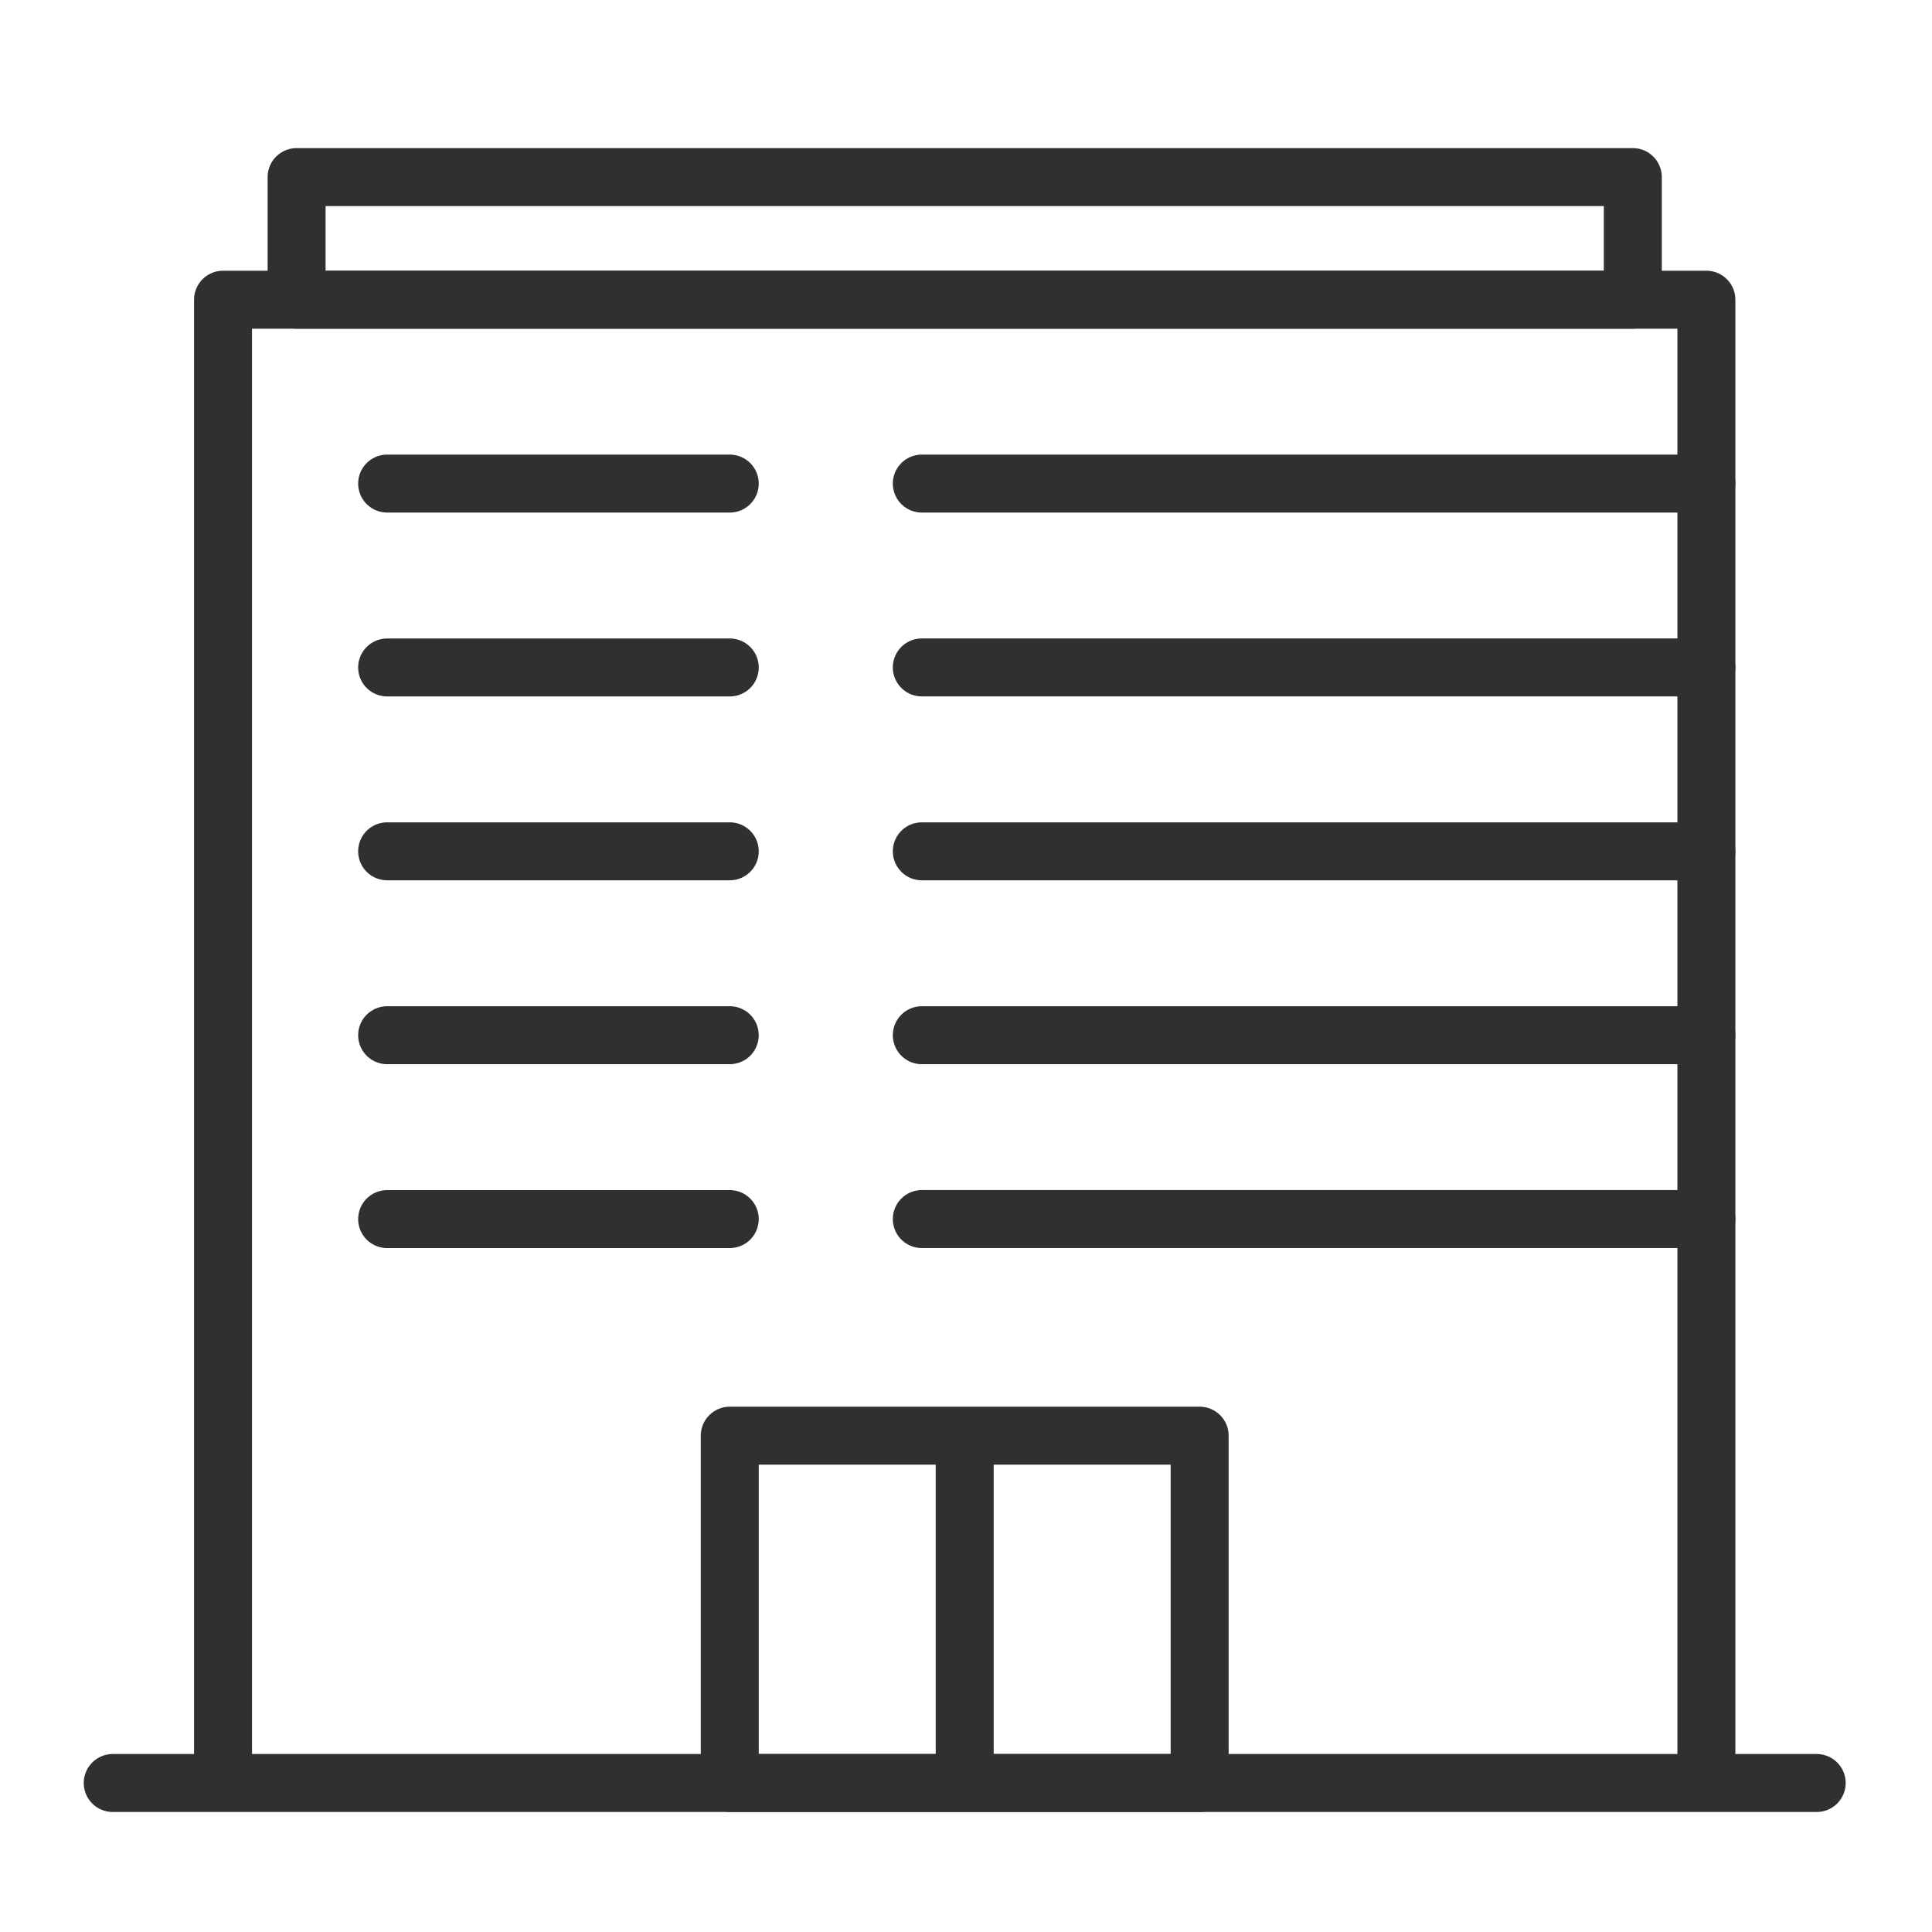
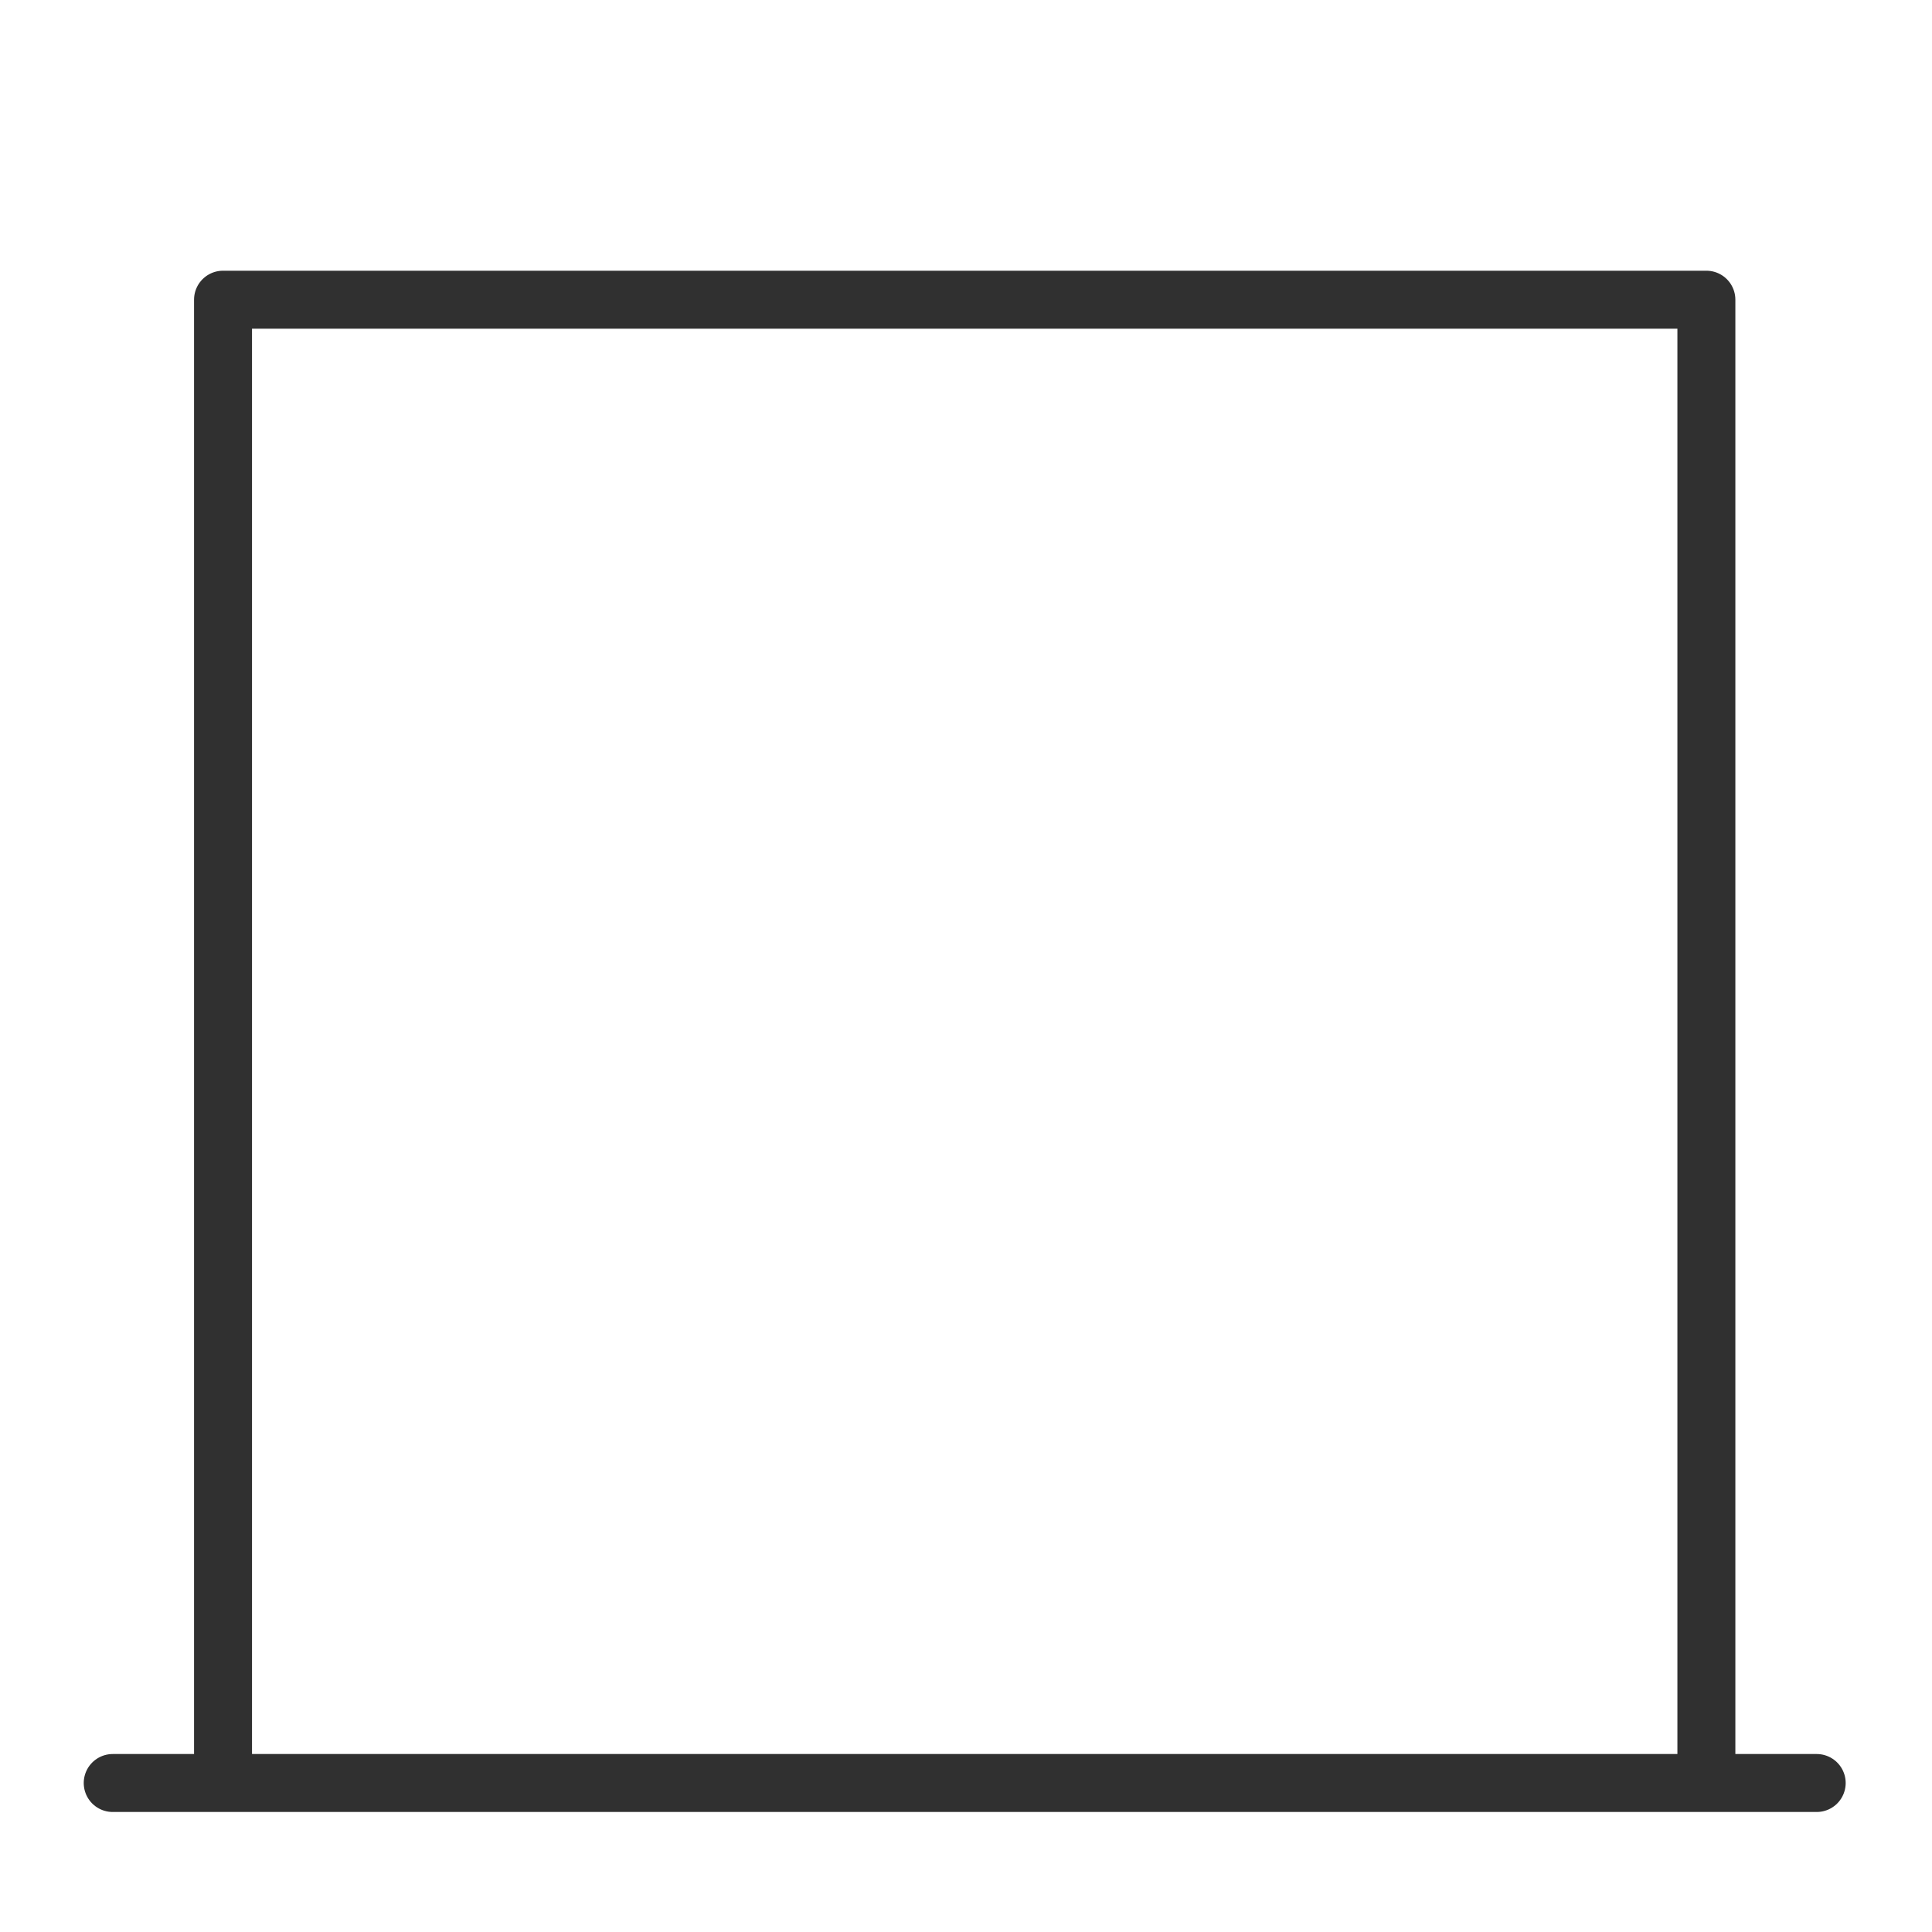
<svg xmlns="http://www.w3.org/2000/svg" width="50" height="50" viewBox="0 0 50 50">
  <defs>
    <filter id="v3zhxe2dga">
      <feColorMatrix in="SourceGraphic" values="0 0 0 0 0.875 0 0 0 0 0.893 0 0 0 0 0.92 0 0 0 1 0" />
    </filter>
  </defs>
  <g fill="none" fill-rule="evenodd" stroke-linecap="round" stroke-linejoin="round">
    <g filter="url(#v3zhxe2dga)" transform="translate(-715 -800)">
      <g>
        <g stroke="#303030" stroke-width="1.5">
          <path d="M0 41.561L44.099 41.561M2.855 41.561L41.244 41.561 41.244 3.173 2.855 3.173z" transform="translate(715 800) translate(2.917 4.583)" />
-           <path d="M15.969 41.561L28.13 41.561 28.13 32.572 15.969 32.572zM4.759 3.173L39.34 3.173 39.34 0 4.759 0zM22.049 32.572L22.049 41.561M20.939 7.932L41.244 7.932M20.939 12.69L41.244 12.69M20.939 17.449L41.244 17.449M20.939 22.208L41.244 22.208M20.939 26.966L41.244 26.966M7.102 7.932L15.969 7.932M7.102 12.691L15.969 12.691M7.102 17.449L15.969 17.449M7.102 22.208L15.969 22.208M7.102 26.967L15.969 26.967" transform="translate(715 800) translate(2.917 4.583)" />
        </g>
      </g>
    </g>
  </g>
</svg>